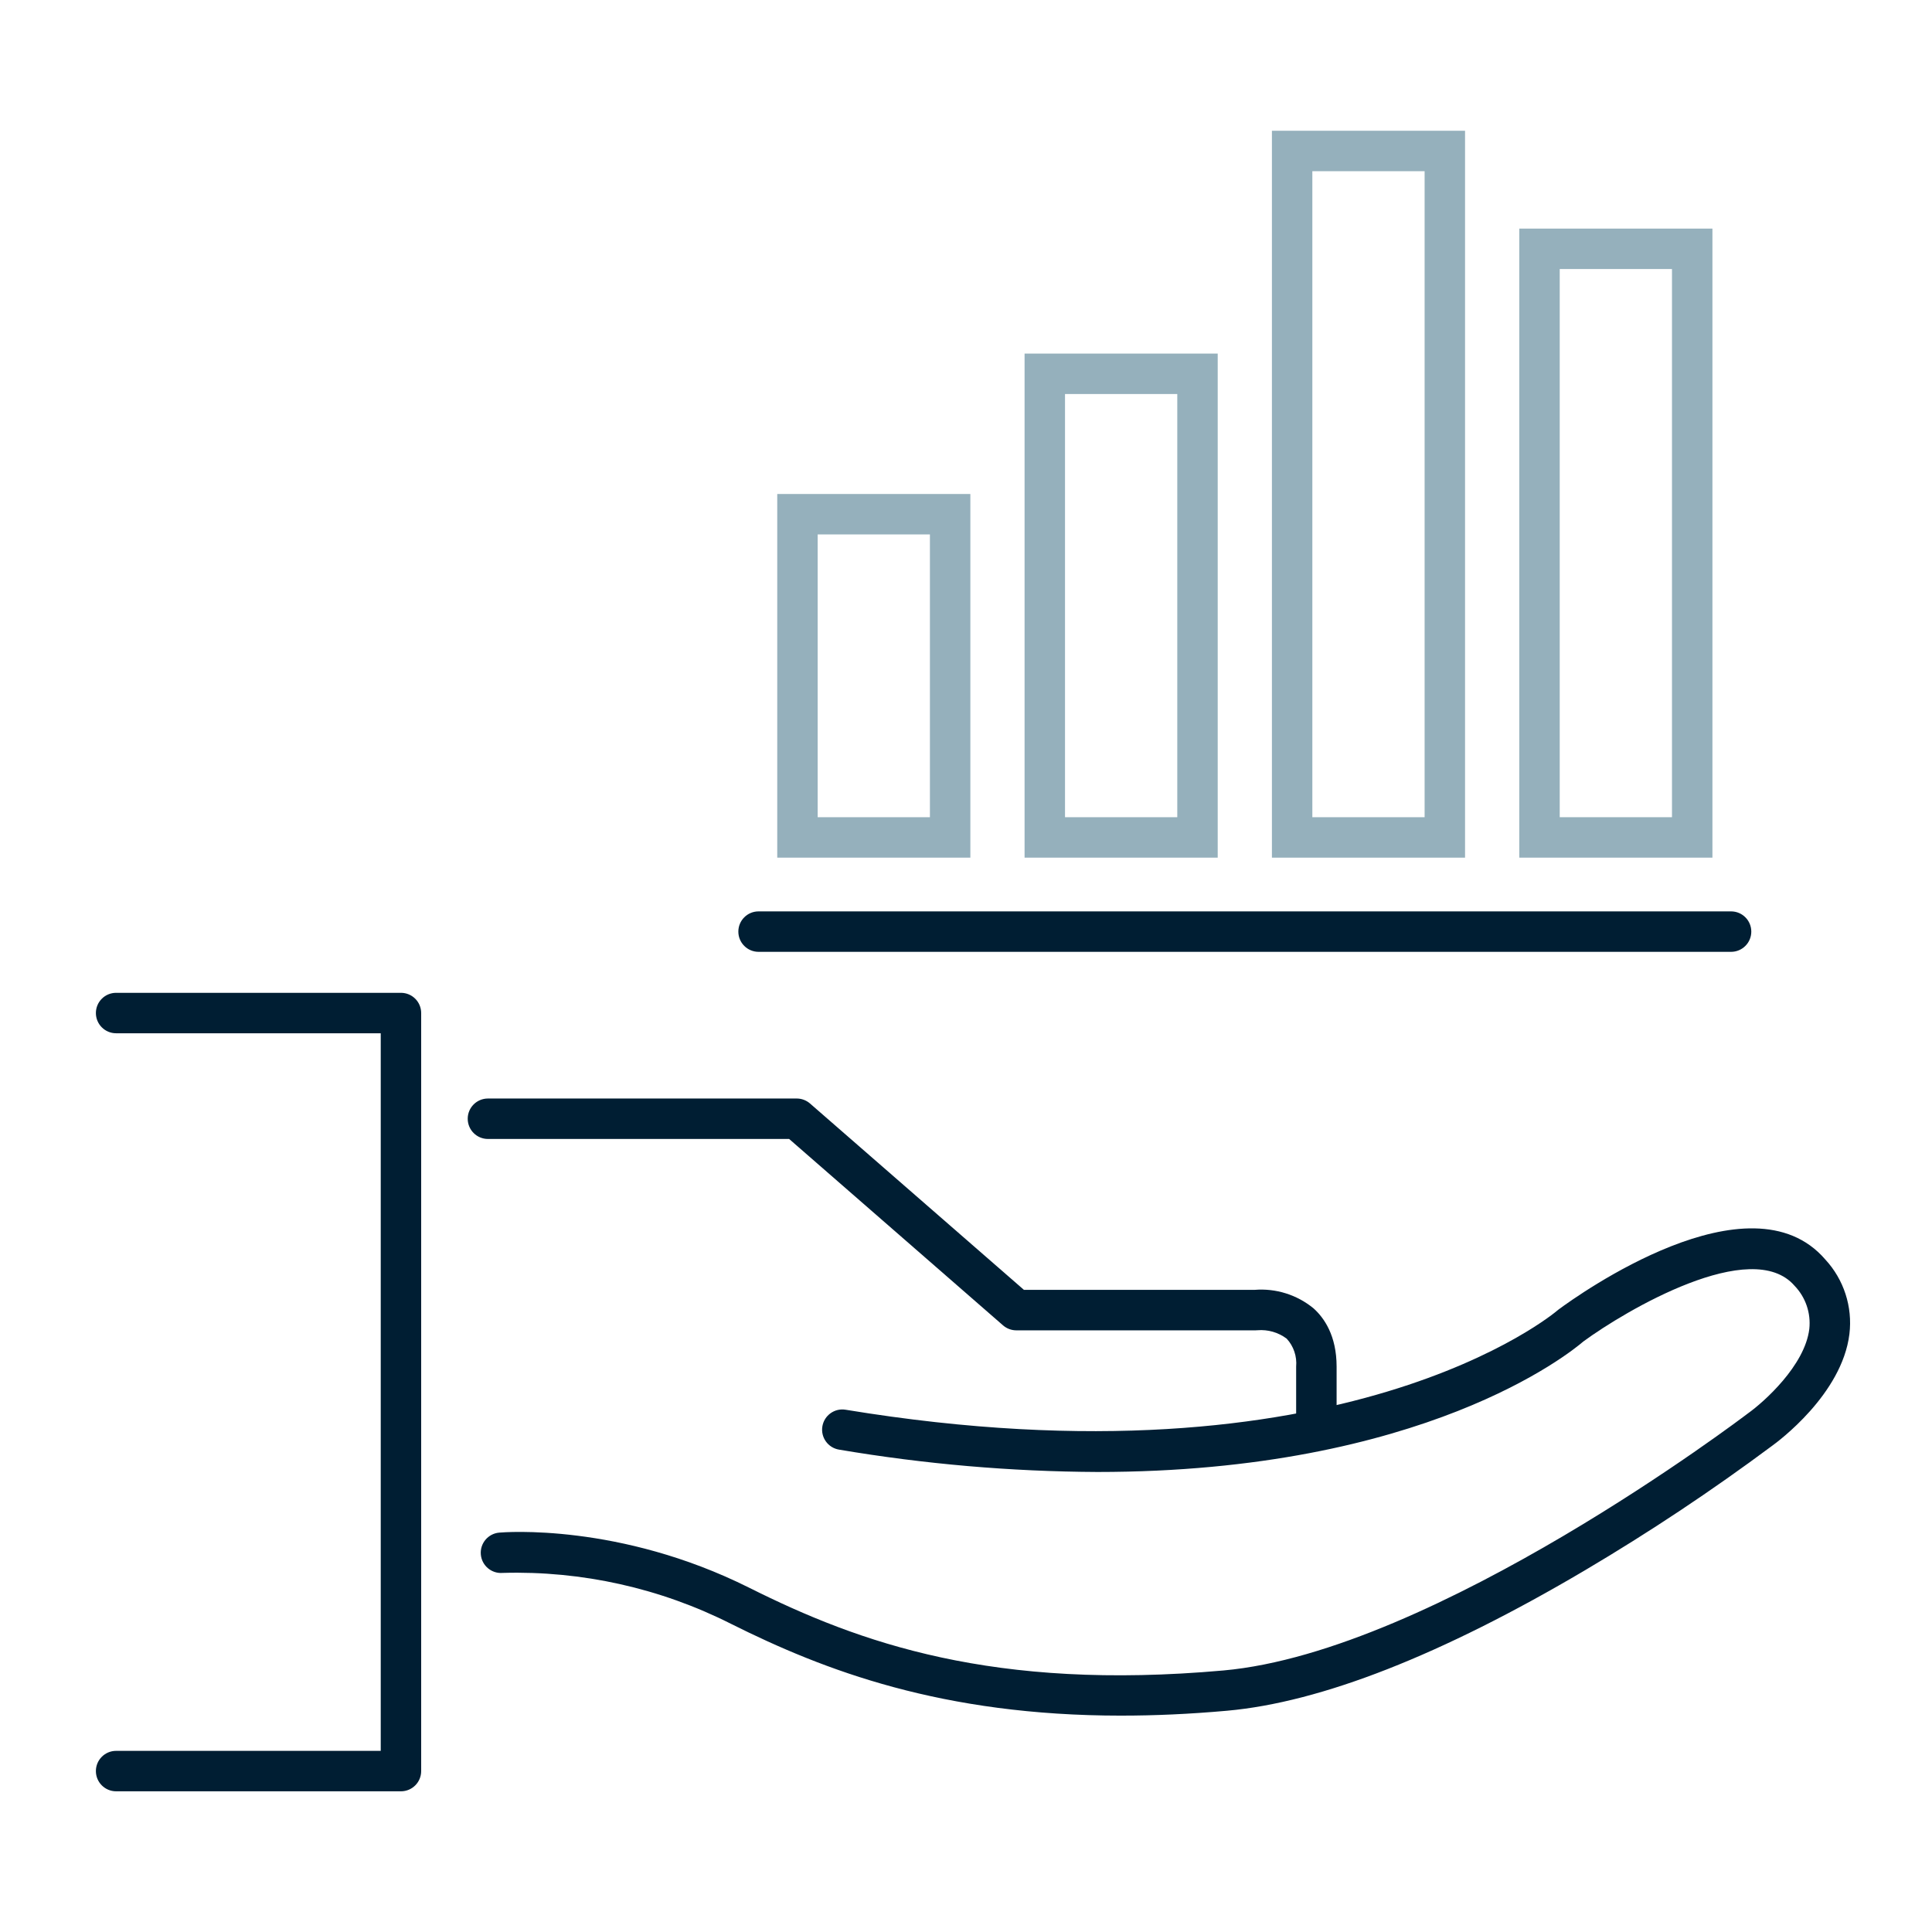
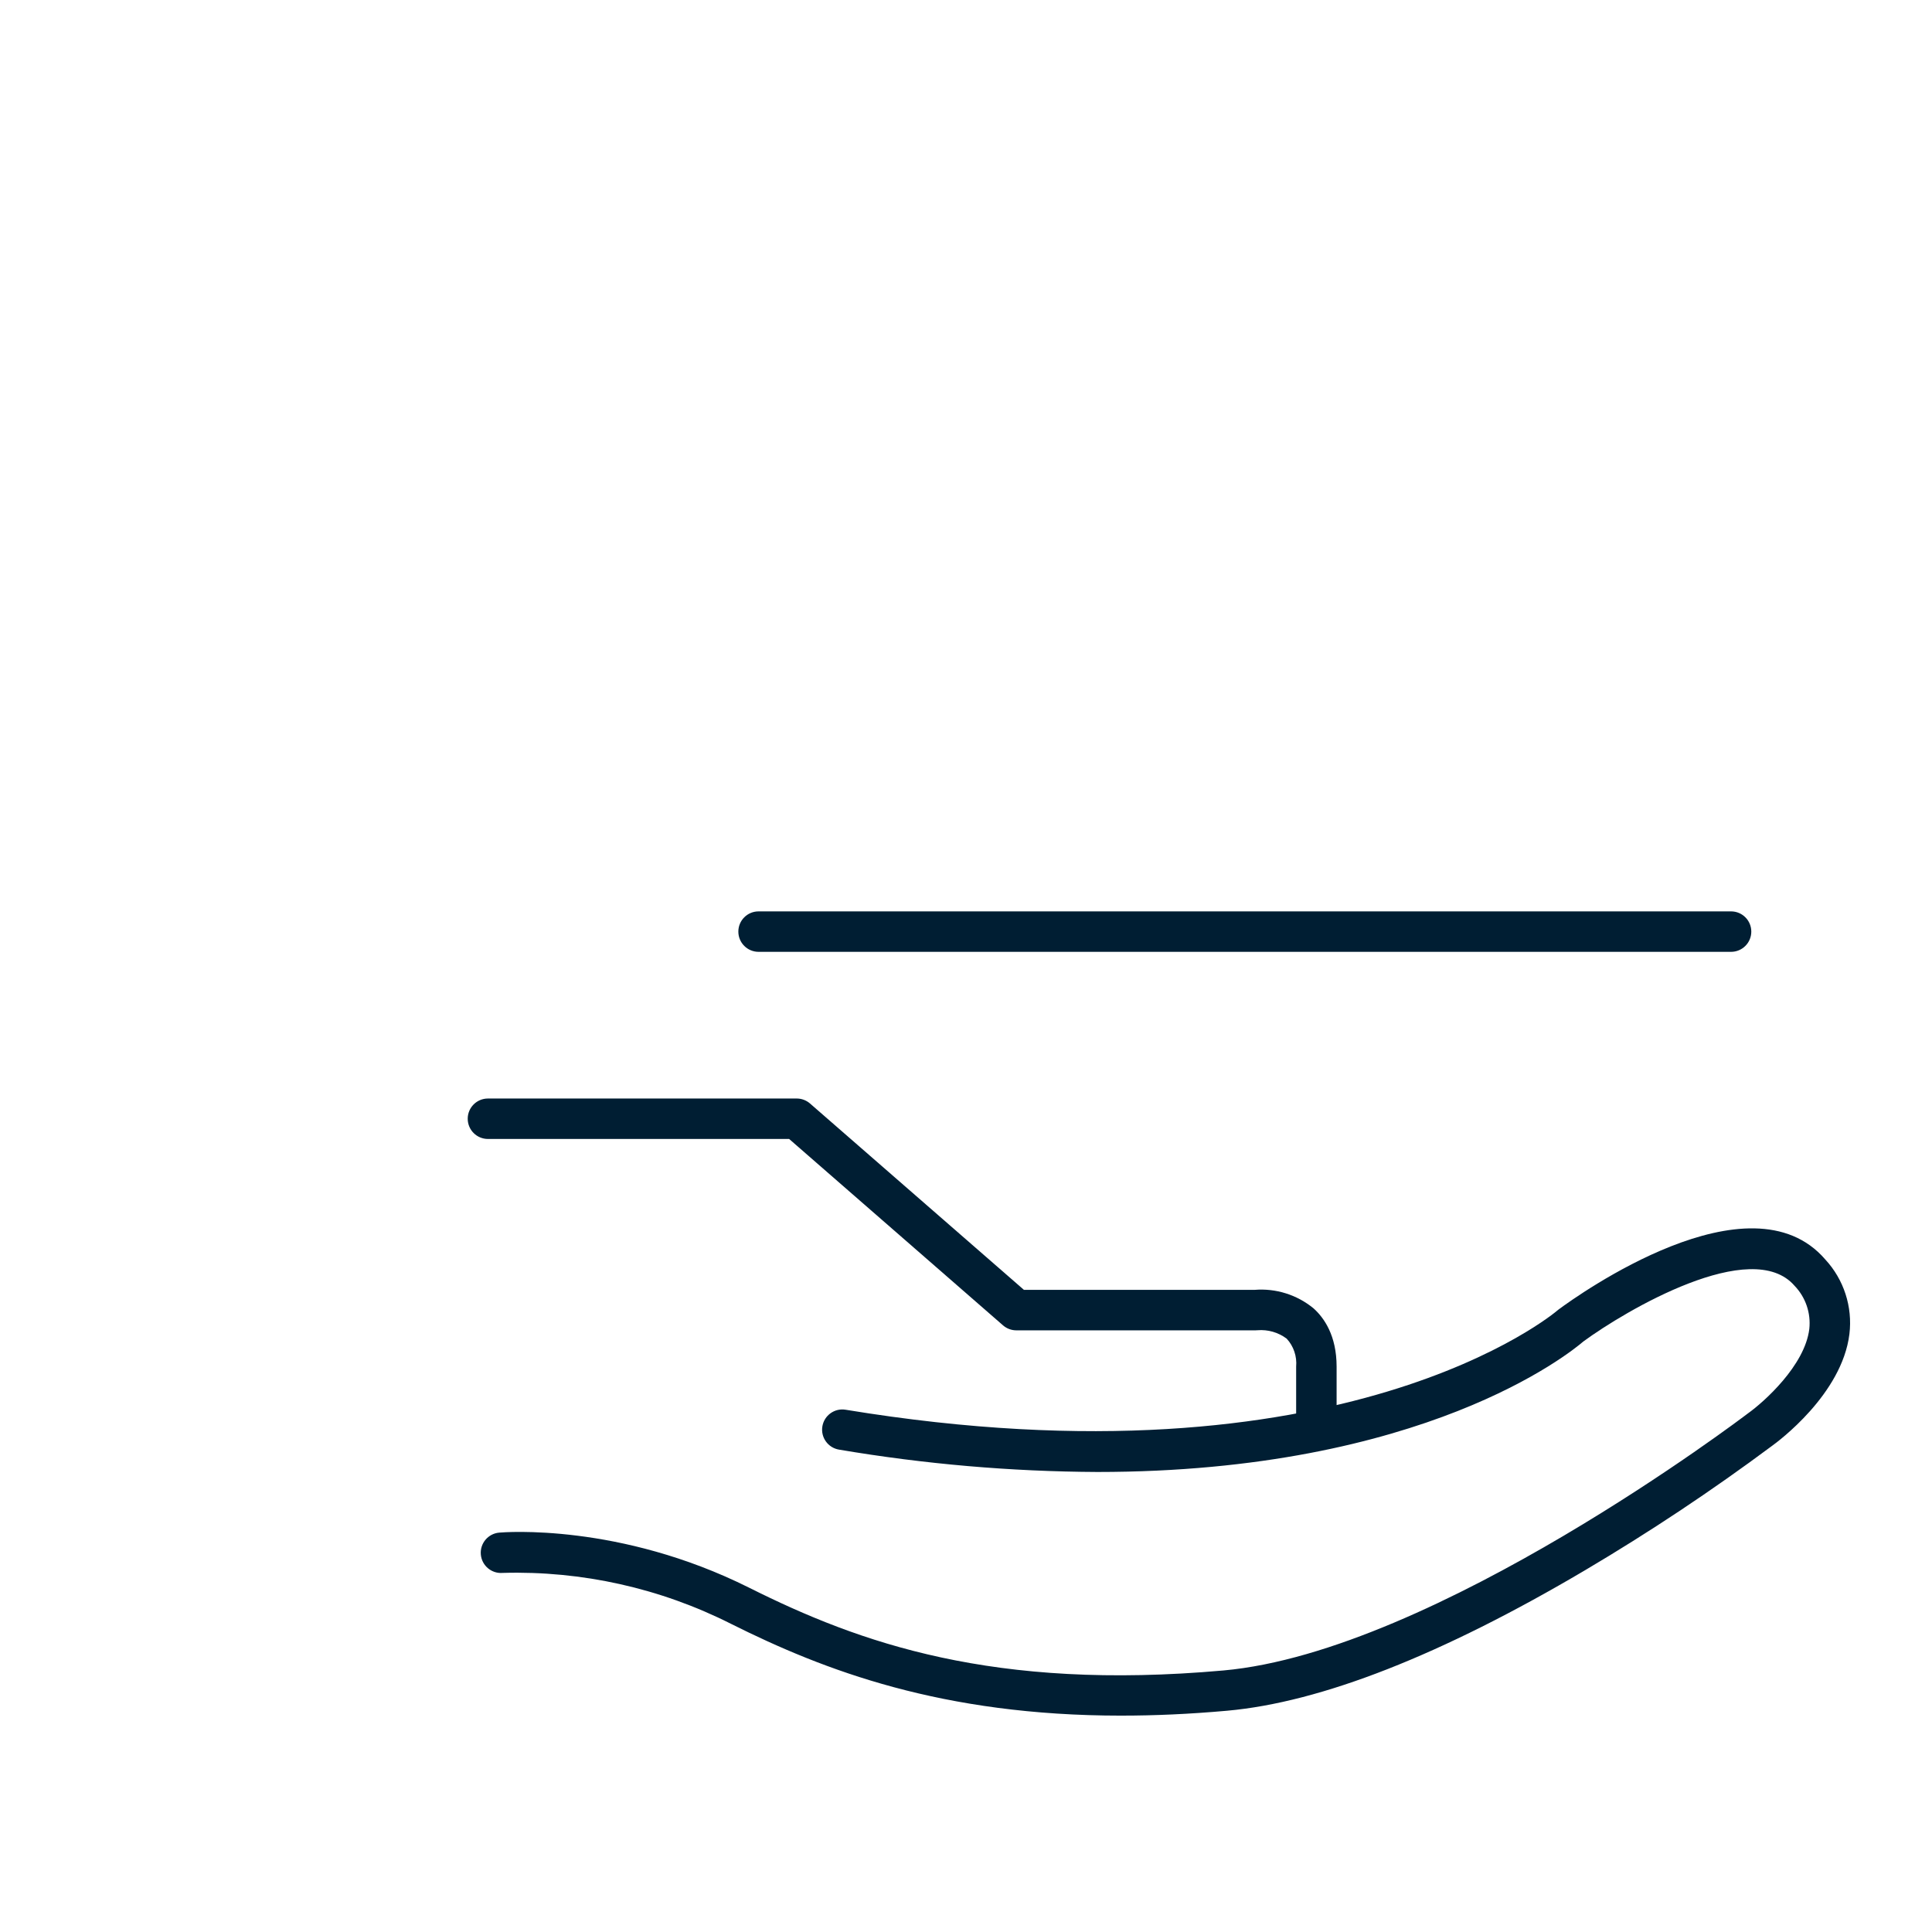
<svg xmlns="http://www.w3.org/2000/svg" id="Layer_2" data-name="Layer 2" width="120" height="120" viewBox="0 0 120 120">
  <defs>
    <style>
      .cls-1 {
        fill: #95b0bc;
      }

      .cls-2 {
        fill: #001e33;
      }
    </style>
  </defs>
  <g>
-     <path class="cls-2" d="M24.904,111.261H7.212c-.694,0-1.256-.562-1.256-1.256s.562-1.256,1.256-1.256h16.436v-44.571H7.212c-.694,0-1.256-.562-1.256-1.256s.562-1.256,1.256-1.256h17.692c.694,0,1.256.562,1.256,1.256v47.083c0,.694-.562,1.256-1.256,1.256h0Z" />
    <path class="cls-2" d="M81.762,90.059c-.694,0-1.256-.562-1.256-1.256h0v-3.918c.058-.637-.156-1.269-.588-1.739-.52-.39-1.165-.576-1.813-.522-.038.004-.086.006-.124.006h-14.856c-.303,0-.596-.11-.825-.309l-13.286-11.578h-18.707c-.694,0-1.256-.562-1.256-1.256s.562-1.256,1.256-1.256h19.179c.303,0,.596.11.825.309l13.286,11.575h14.33c1.324-.106,2.637.307,3.662,1.152.653.586,1.43,1.69,1.43,3.616v3.916c.002.694-.559,1.257-1.252,1.259-.002,0-.003,0-.005,0Z" />
    <path class="cls-2" d="M69.655,106.561c-11.153,0-18.472-2.812-24.244-5.698-4.391-2.219-9.267-3.307-14.185-3.167-.691.061-1.3-.45-1.361-1.141-.061-.691.45-1.3,1.141-1.361.302-.027,7.47-.606,15.526,3.422,6.846,3.425,15.153,6.416,29.454,5.14,13.106-1.169,32.368-15.805,32.562-15.953.012-.01.026-.019.038-.028.961-.685,3.519-2.959,3.793-5.23.107-.984-.227-1.966-.913-2.68-2.667-3.091-10.517,1.545-13.119,3.455-.844.726-9.935,8.106-30.177,8.107-5.381-.025-10.75-.489-16.056-1.388-.684-.113-1.148-.759-1.035-1.443.113-.684.759-1.148,1.443-1.035,30.928,5.09,44.08-6.051,44.209-6.165.026-.023.056-.046.084-.067,1.202-.89,11.876-8.525,16.553-3.105,1.156,1.248,1.706,2.941,1.503,4.631-.457,3.749-4.452,6.696-4.815,6.956-3.729,2.775-7.601,5.351-11.602,7.717-8.92,5.271-16.405,8.208-22.245,8.729-2.321.208-4.502.303-6.553.303Z" />
  </g>
  <g>
-     <path class="cls-1" d="M48.276,53.27h11.995v-22.587h-11.995v22.587ZM50.787,33.194h6.972v17.564h-6.972v-17.564Z" />
-     <path class="cls-1" d="M63.638,53.27h11.996v-31.308h-11.996v31.308ZM66.15,24.473h6.973v26.285h-6.973v-26.285Z" />
-     <path class="cls-1" d="M94.366,53.27h11.996V14.199h-11.996v39.071ZM96.877,16.71h6.973v34.048h-6.973V16.71Z" />
-     <path class="cls-1" d="M79.001,8.123v45.147h11.996V8.123h-11.996ZM88.485,50.758h-6.973V10.635h6.973v40.124Z" />
-   </g>
+     </g>
  <path class="cls-2" d="M107.52,59.12h-60.404c-.694,0-1.256-.562-1.256-1.256s.562-1.256,1.256-1.256h60.404c.694,0,1.256.562,1.256,1.256s-.562,1.256-1.256,1.256h0Z" />
</svg>